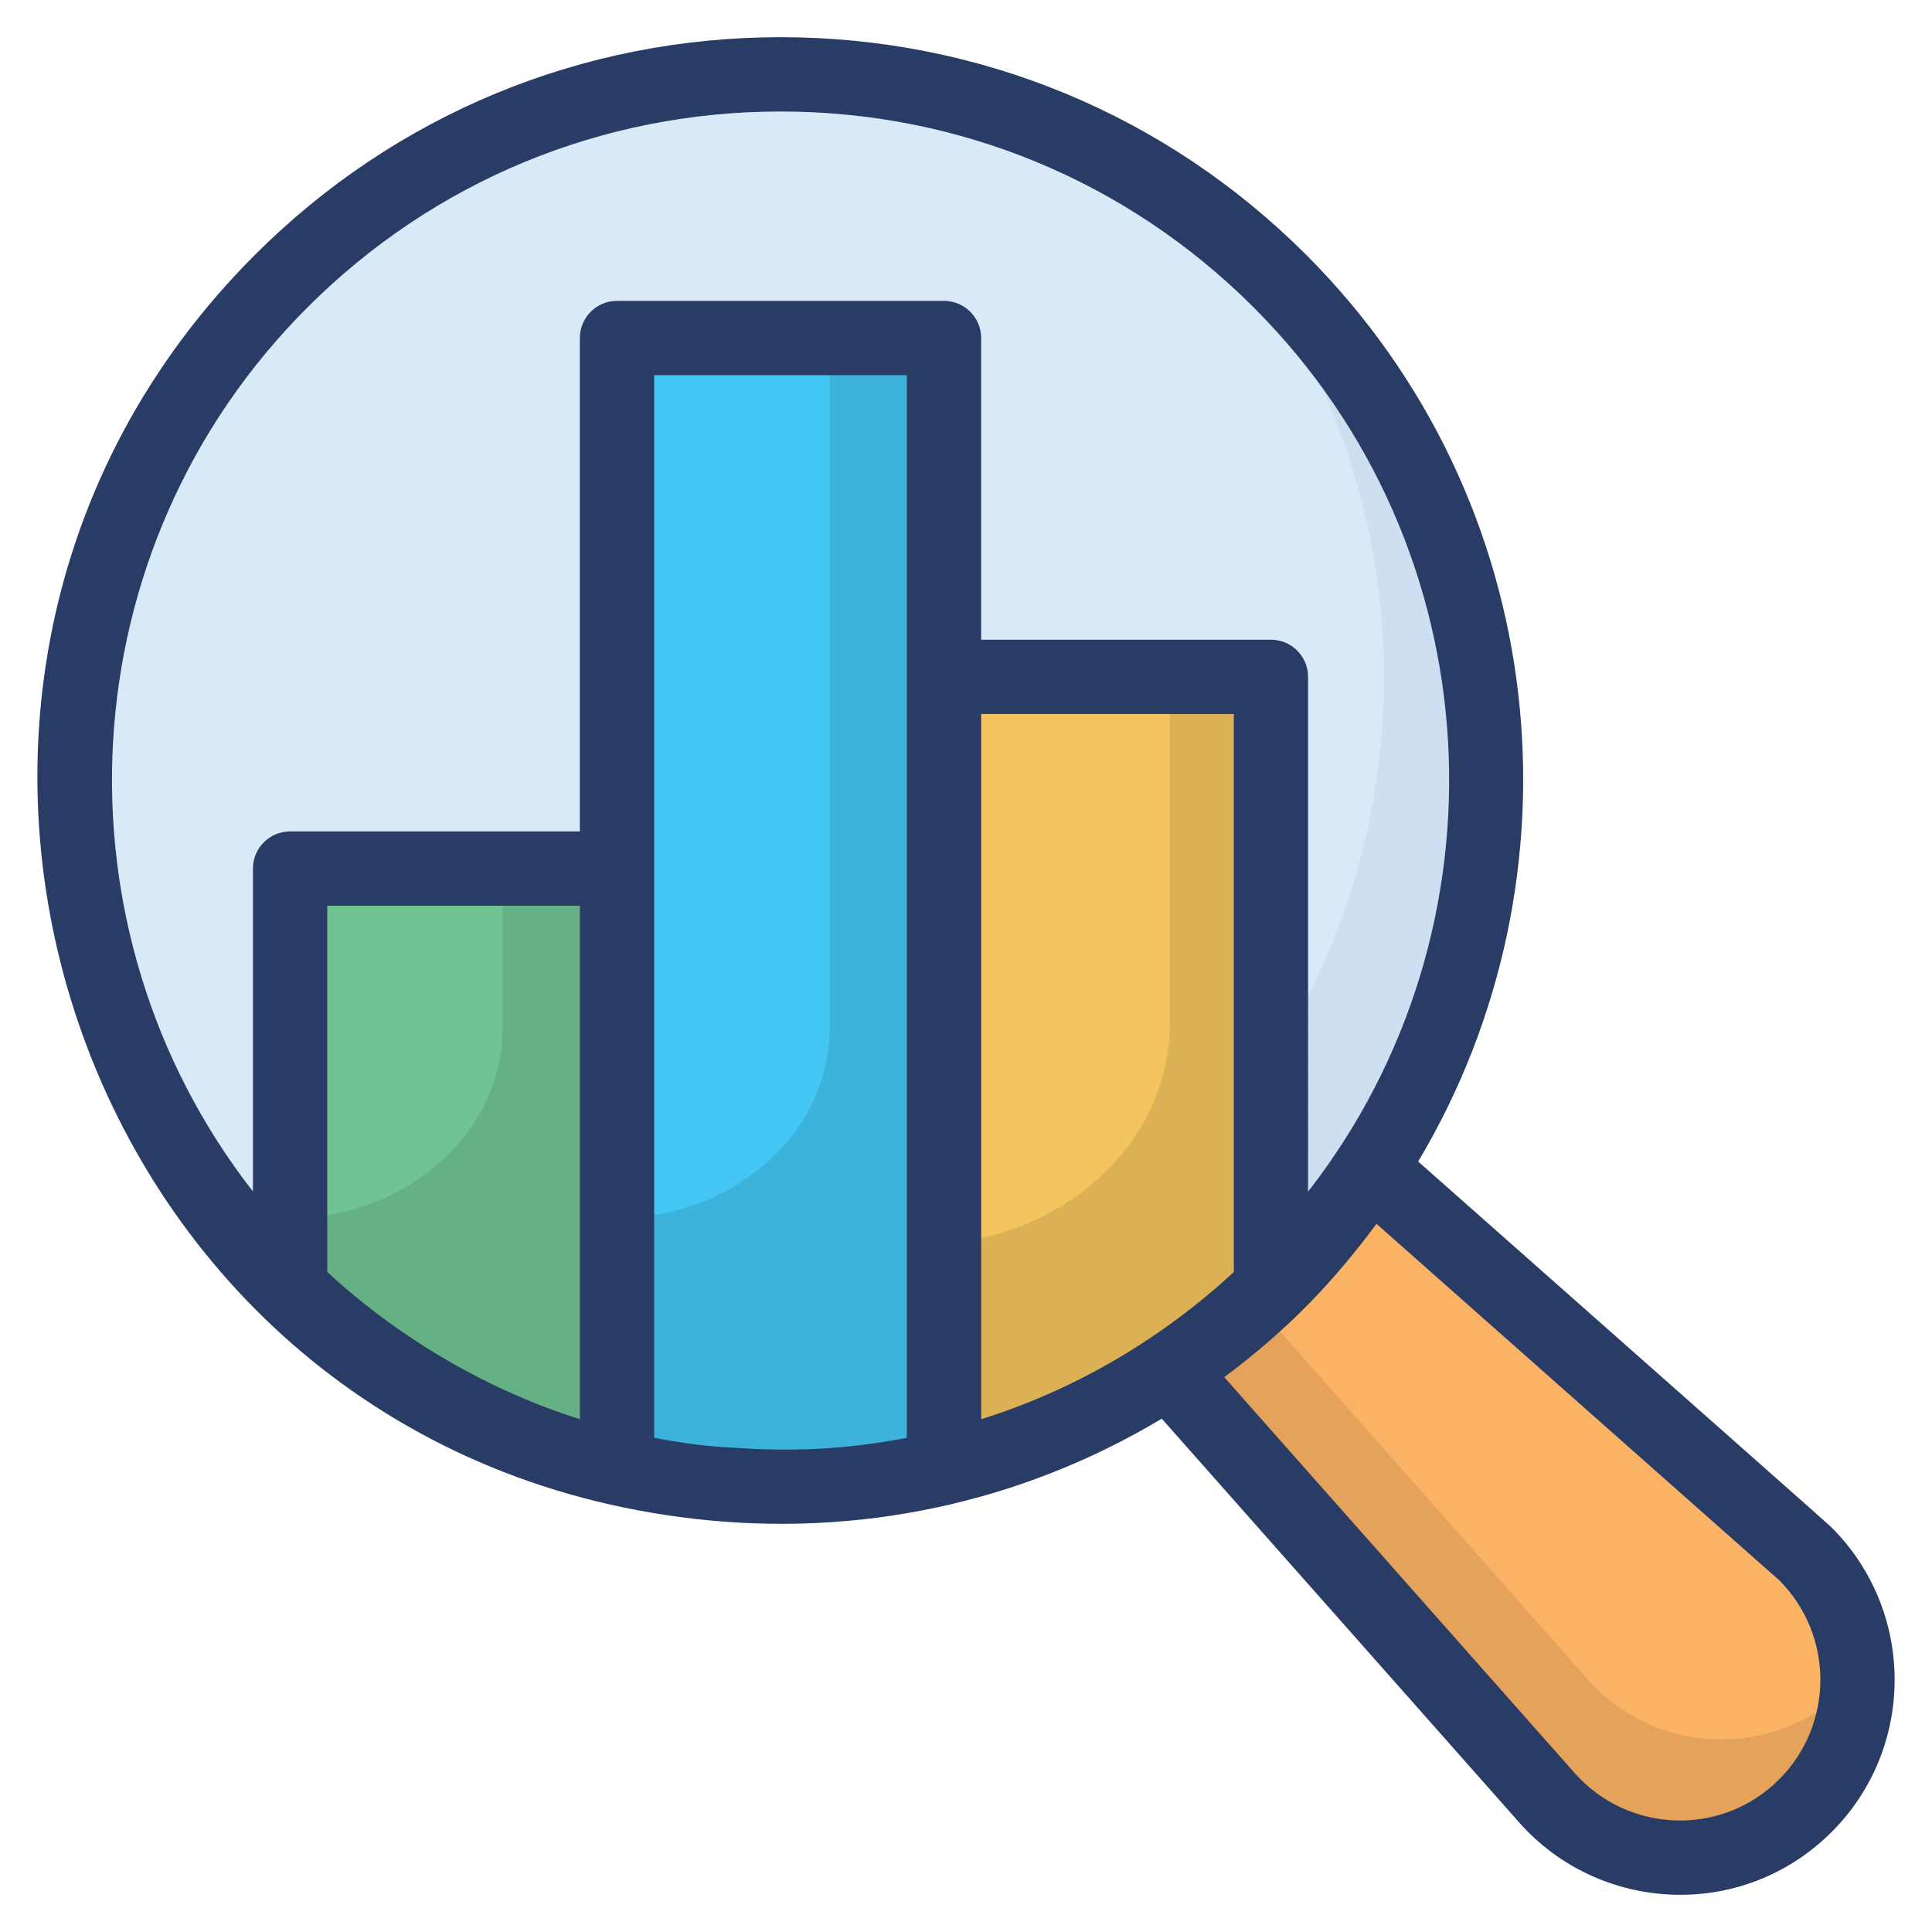
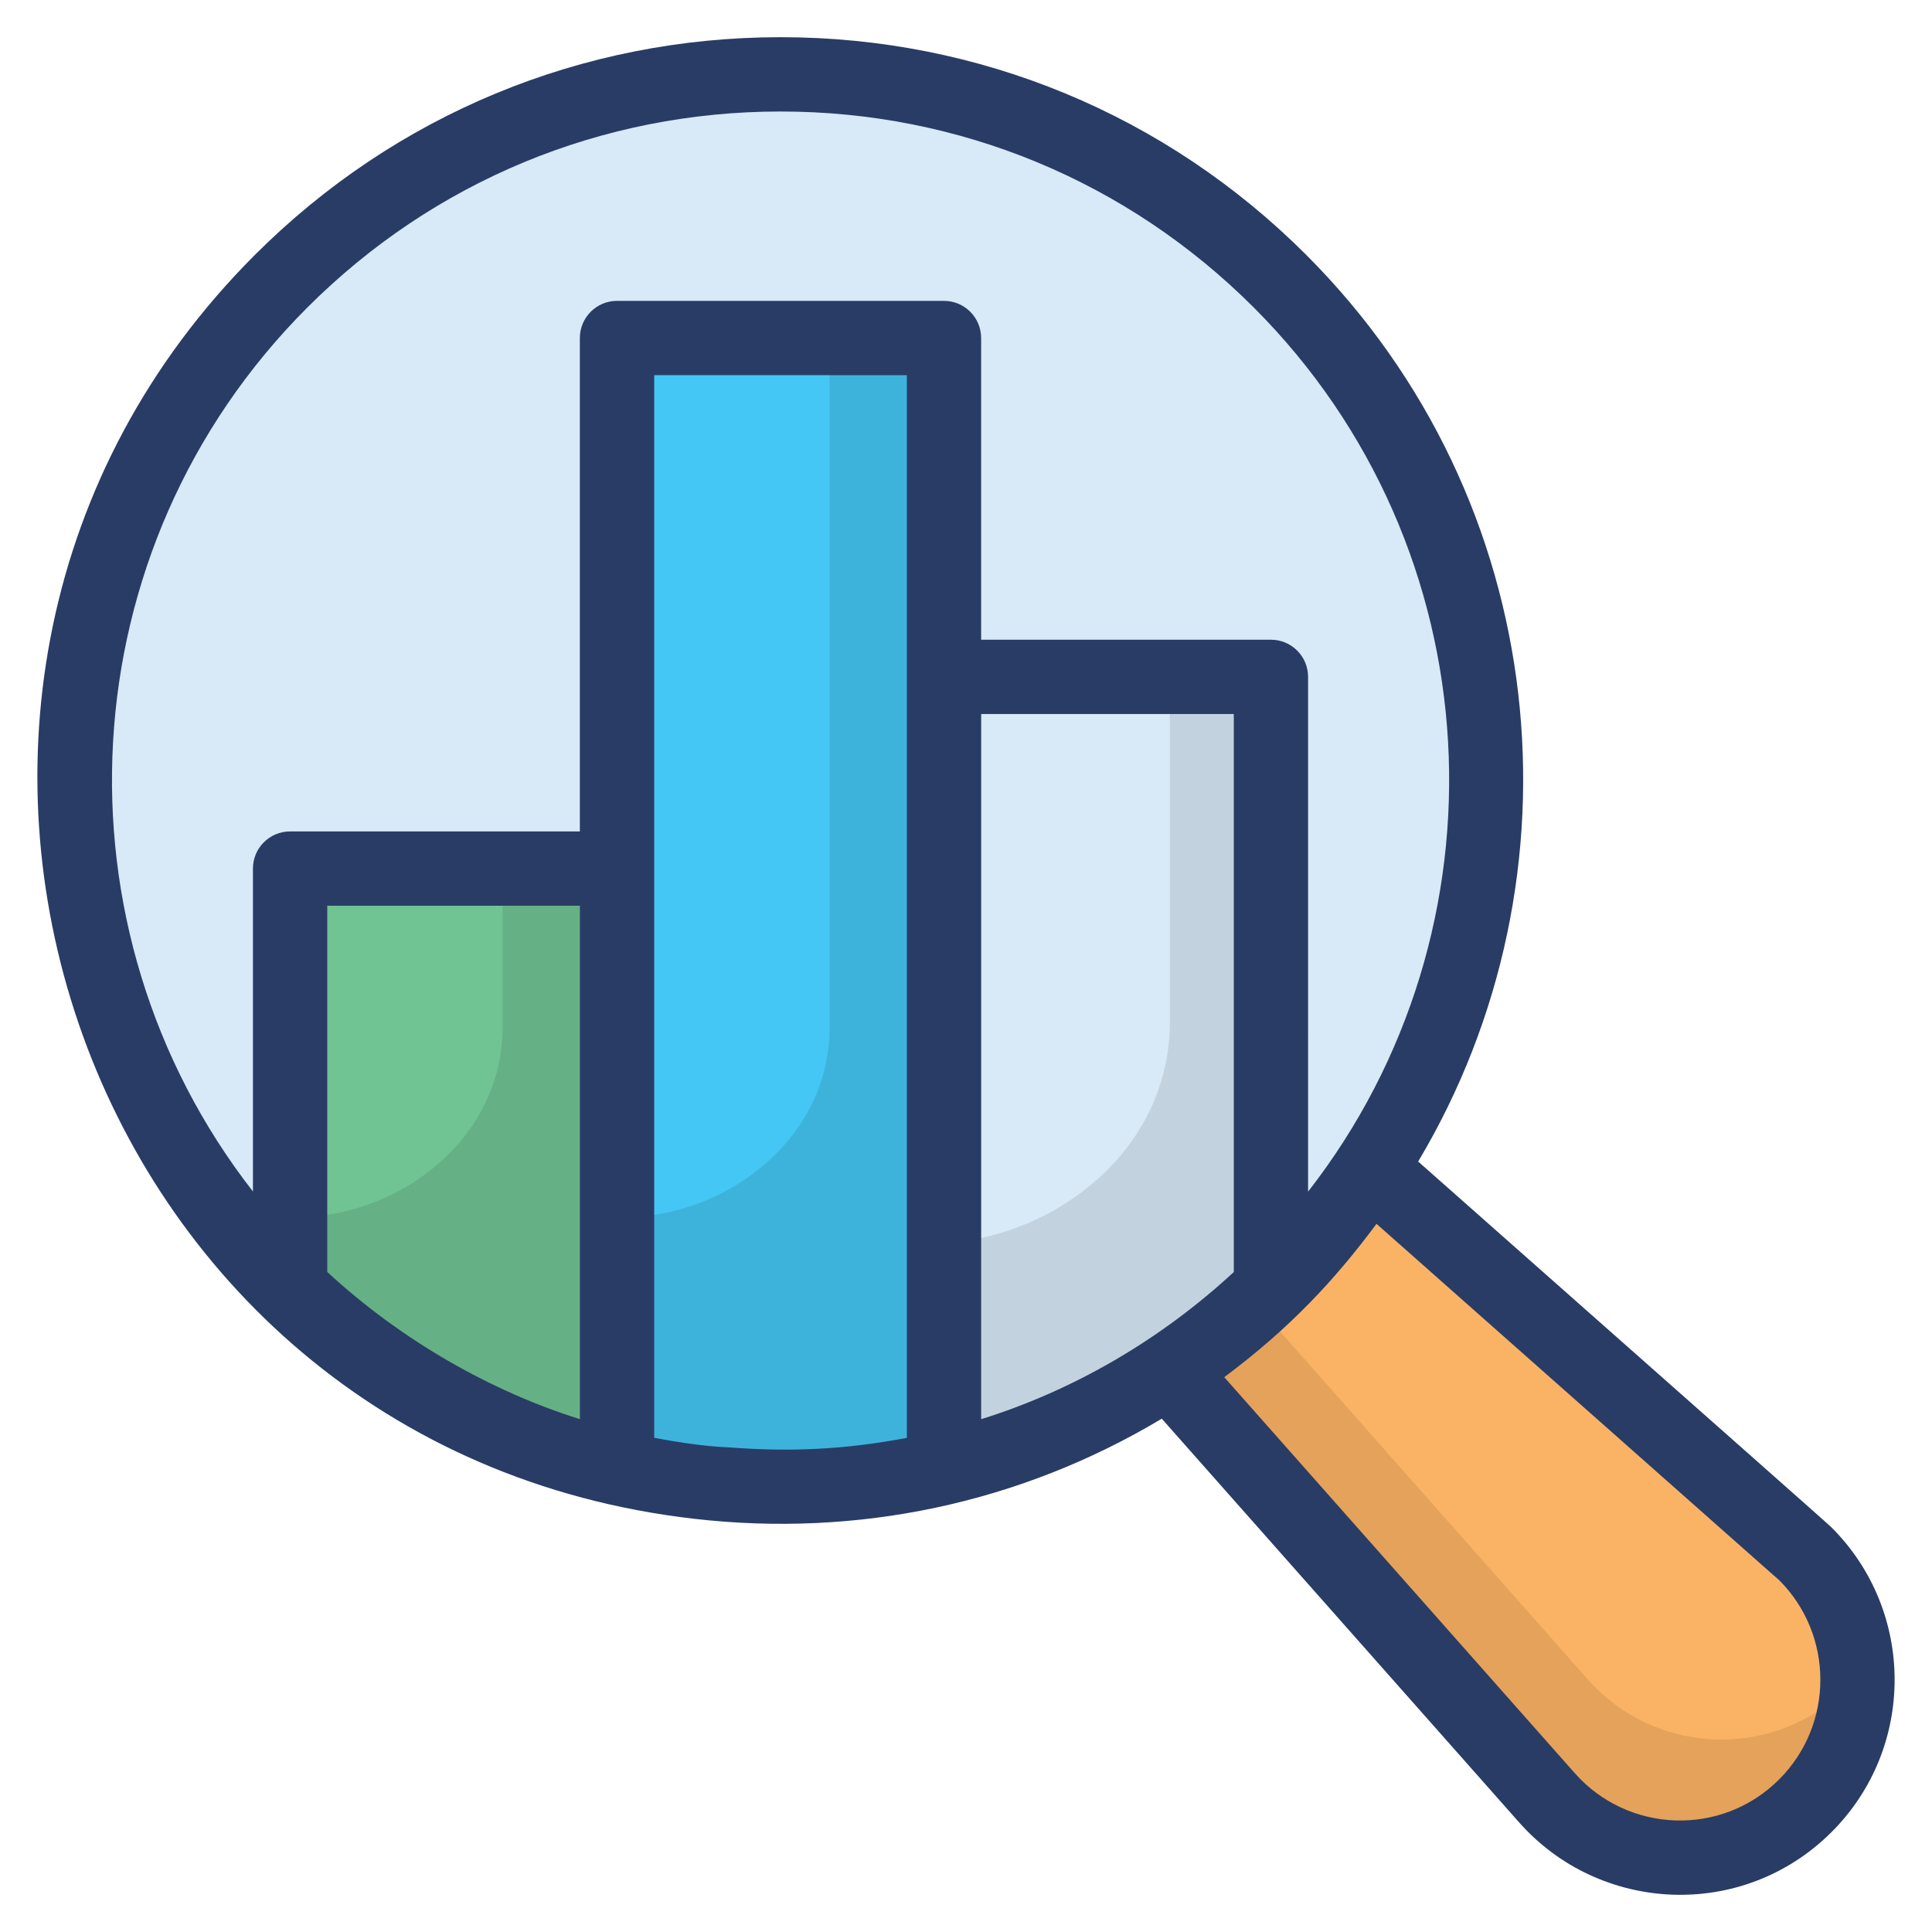
<svg xmlns="http://www.w3.org/2000/svg" enable-background="new 0 0 52 52" viewBox="0 0 52 52">
  <path fill="#FAB365" d="M48.593,41.822c1.859,1.859,1.877,4.901-0,6.778    c-1.946,1.946-5.135,1.851-6.96-0.217L22.204,26.434l4.223-4.223l21.958,19.42    C48.454,41.701,48.523,41.753,48.593,41.822z" />
  <path fill="#E5A25A" d="M49.992,45.119c0.025,1.259-0.432,2.518-1.399,3.485    c-1.946,1.946-5.139,1.844-6.958-0.216L22.2,26.434l2.086-2.086l18.456,20.86    c1.832,2.061,5.011,2.162,6.97,0.216C49.813,45.322,49.902,45.22,49.992,45.119z" />
  <circle cx="21.009" cy="21.013" r="19.012" fill="#D8E9F7" />
-   <path fill="#CDDFF0" d="M34.458,34.458c-7.425,7.425-19.463,7.425-26.889,0    c-0.469-0.469-0.9-0.95-1.307-1.443c7.462,6.068,18.464,5.624,25.421-1.332    c6.944-6.956,7.388-17.959,1.332-25.421c0.493,0.407,0.974,0.839,1.443,1.307    C41.871,14.995,41.871,27.033,34.458,34.458z" />
  <path fill="#70C392" d="M16.608,23.378v16.14c-3.21-0.77-6.27-2.37-8.8-4.83v-11.31H16.608z" />
  <path d="M16.608,23.378v16.14c-3.21-0.77-6.27-2.37-8.8-4.83v-1.91      c1.59,0,3.02-0.58,4.05-1.51c1.04-0.92,1.67-2.2,1.67-3.61v-4.28H16.608z" opacity=".1" />
  <path fill="#44C7F4" d="M25.408,9.098v30.42c-1.29,0.3-2.61,0.47-3.94,0.5H20.558      c-1.33-0.03-2.65-0.2-3.95-0.5V9.098H25.408z" />
  <path d="M25.408,9.098v30.42c-1.29,0.3-2.61,0.47-3.94,0.5H20.558      c-1.33-0.03-2.65-0.2-3.95-0.5v-6.74c1.59,0,3.02-0.58,4.05-1.51      c1.04-0.92,1.67-2.2,1.67-3.61v-18.56H25.408z" opacity=".1" />
  <g>
-     <path fill="#F4C45F" d="M34.208,18.218v16.47c-2.53,2.46-5.59,4.06-8.8,4.83V18.218H34.208z" />
-   </g>
+     </g>
  <g opacity=".1">
    <path d="M34.208,18.218v16.47c-2.53,2.46-5.59,4.06-8.8,4.83v-6.05     c1.61-0.12,3.06-0.77,4.13-1.73c1.22-1.08,1.95-2.57,1.95-4.23v-9.29H34.208z" />
  </g>
  <path fill="#293C66" d="M49.298,41.113c-0.146-0.143-3.416-3.027-11.128-9.85   c4.586-7.683,3.598-17.792-3.011-24.401c-3.779-3.78-8.806-5.861-14.15-5.861   c-5.346,0-10.371,2.082-14.15,5.861C-4.82,18.541,1.93,38.965,18.696,40.88   c4.38,0.502,8.754-0.409,12.573-2.696l9.613,10.86c2.169,2.458,6.022,2.657,8.418,0.263   C51.559,47.049,51.559,43.374,49.298,41.113z M8.273,8.276c3.401-3.402,7.925-5.275,12.736-5.275   c4.811,0,9.334,1.874,12.736,5.275c6.49,6.491,6.968,16.736,1.462,23.797V18.218c0-0.552-0.447-1-1-1   h-7.8V9.098c0-0.552-0.447-1-1-1h-8.8c-0.553,0-1,0.448-1,1v13.28H7.808c-0.553,0-1,0.448-1,1v8.691   C1.305,25.008,1.784,14.766,8.273,8.276z M26.408,38.198V19.218h6.8v15.019   C31.233,36.062,28.905,37.417,26.408,38.198z M19.641,38.958c-0.135-0.01-0.773-0.019-2.033-0.259   V23.378V10.098h6.8v8.12v20.482C22.703,39.024,21.246,39.078,19.641,38.958z M8.808,34.235v-9.857   h6.8v13.819C13.254,37.46,10.828,36.101,8.808,34.235z M47.886,47.893   c-1.56,1.559-4.08,1.442-5.505-0.173l-9.43-10.653c1.778-1.328,2.968-2.609,4.098-4.127   c14.85,13.142,9.727,8.612,10.837,9.59C49.365,44.008,49.365,46.414,47.886,47.893z" />
</svg>